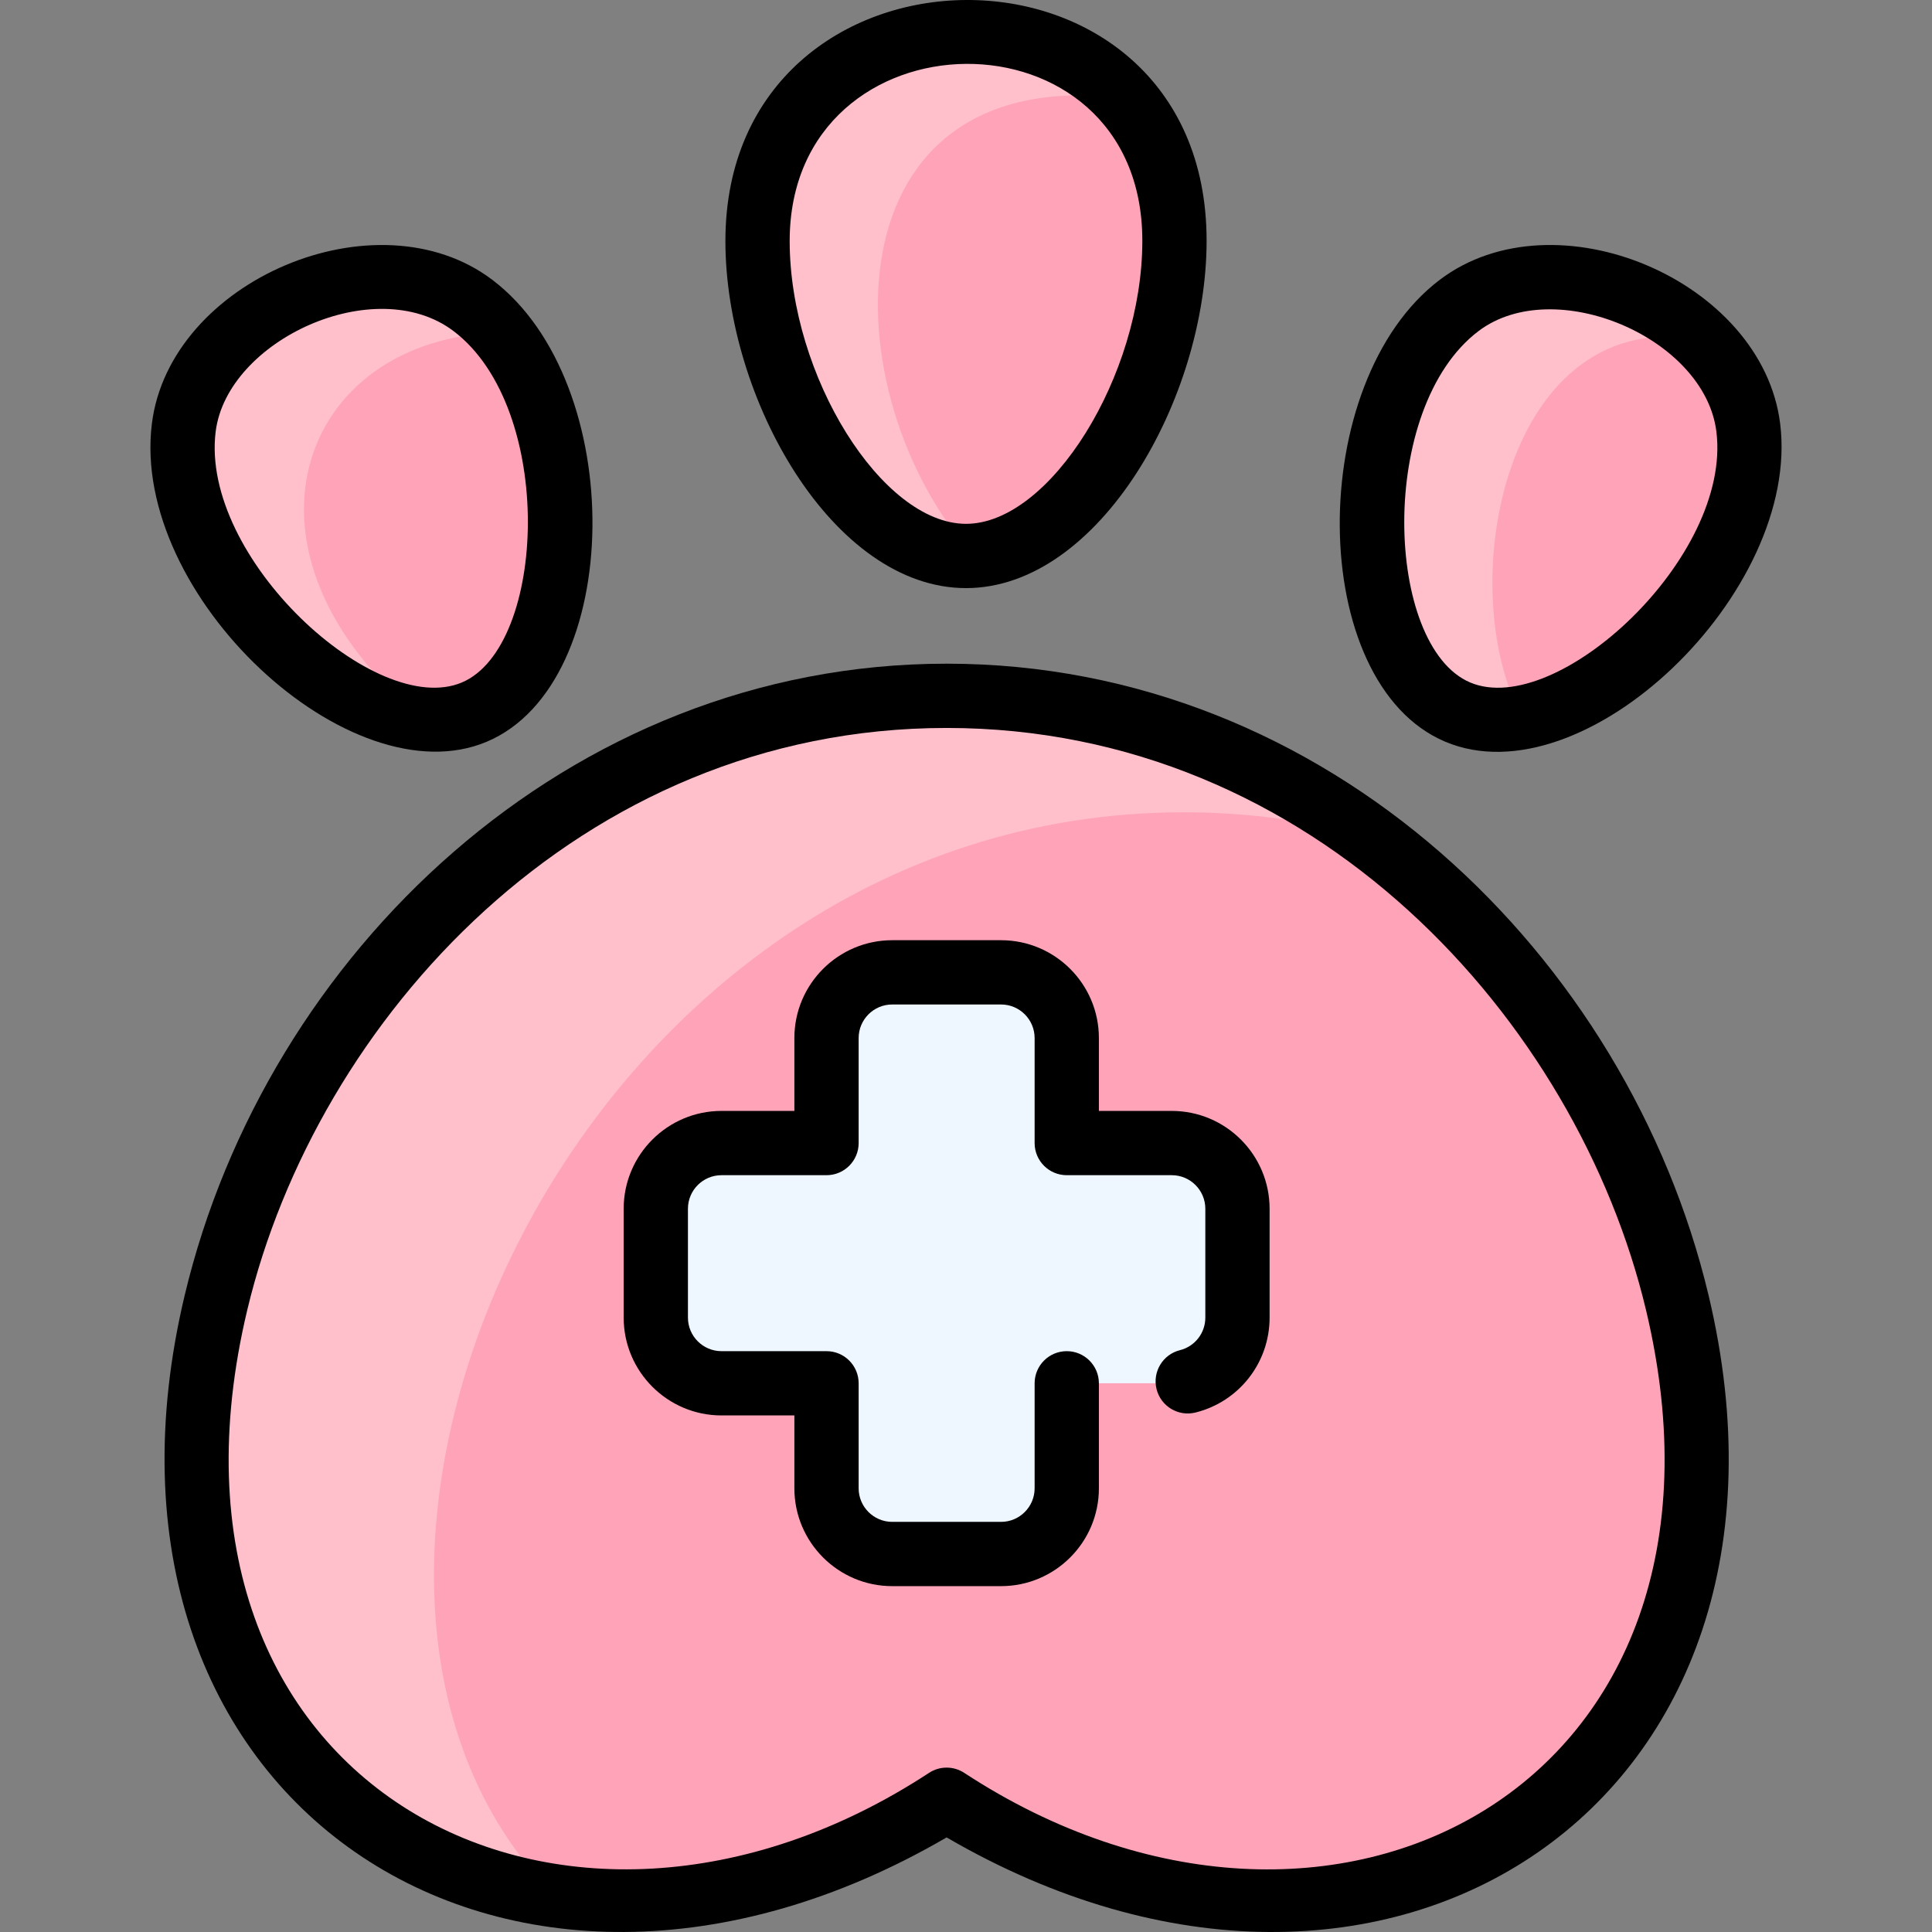
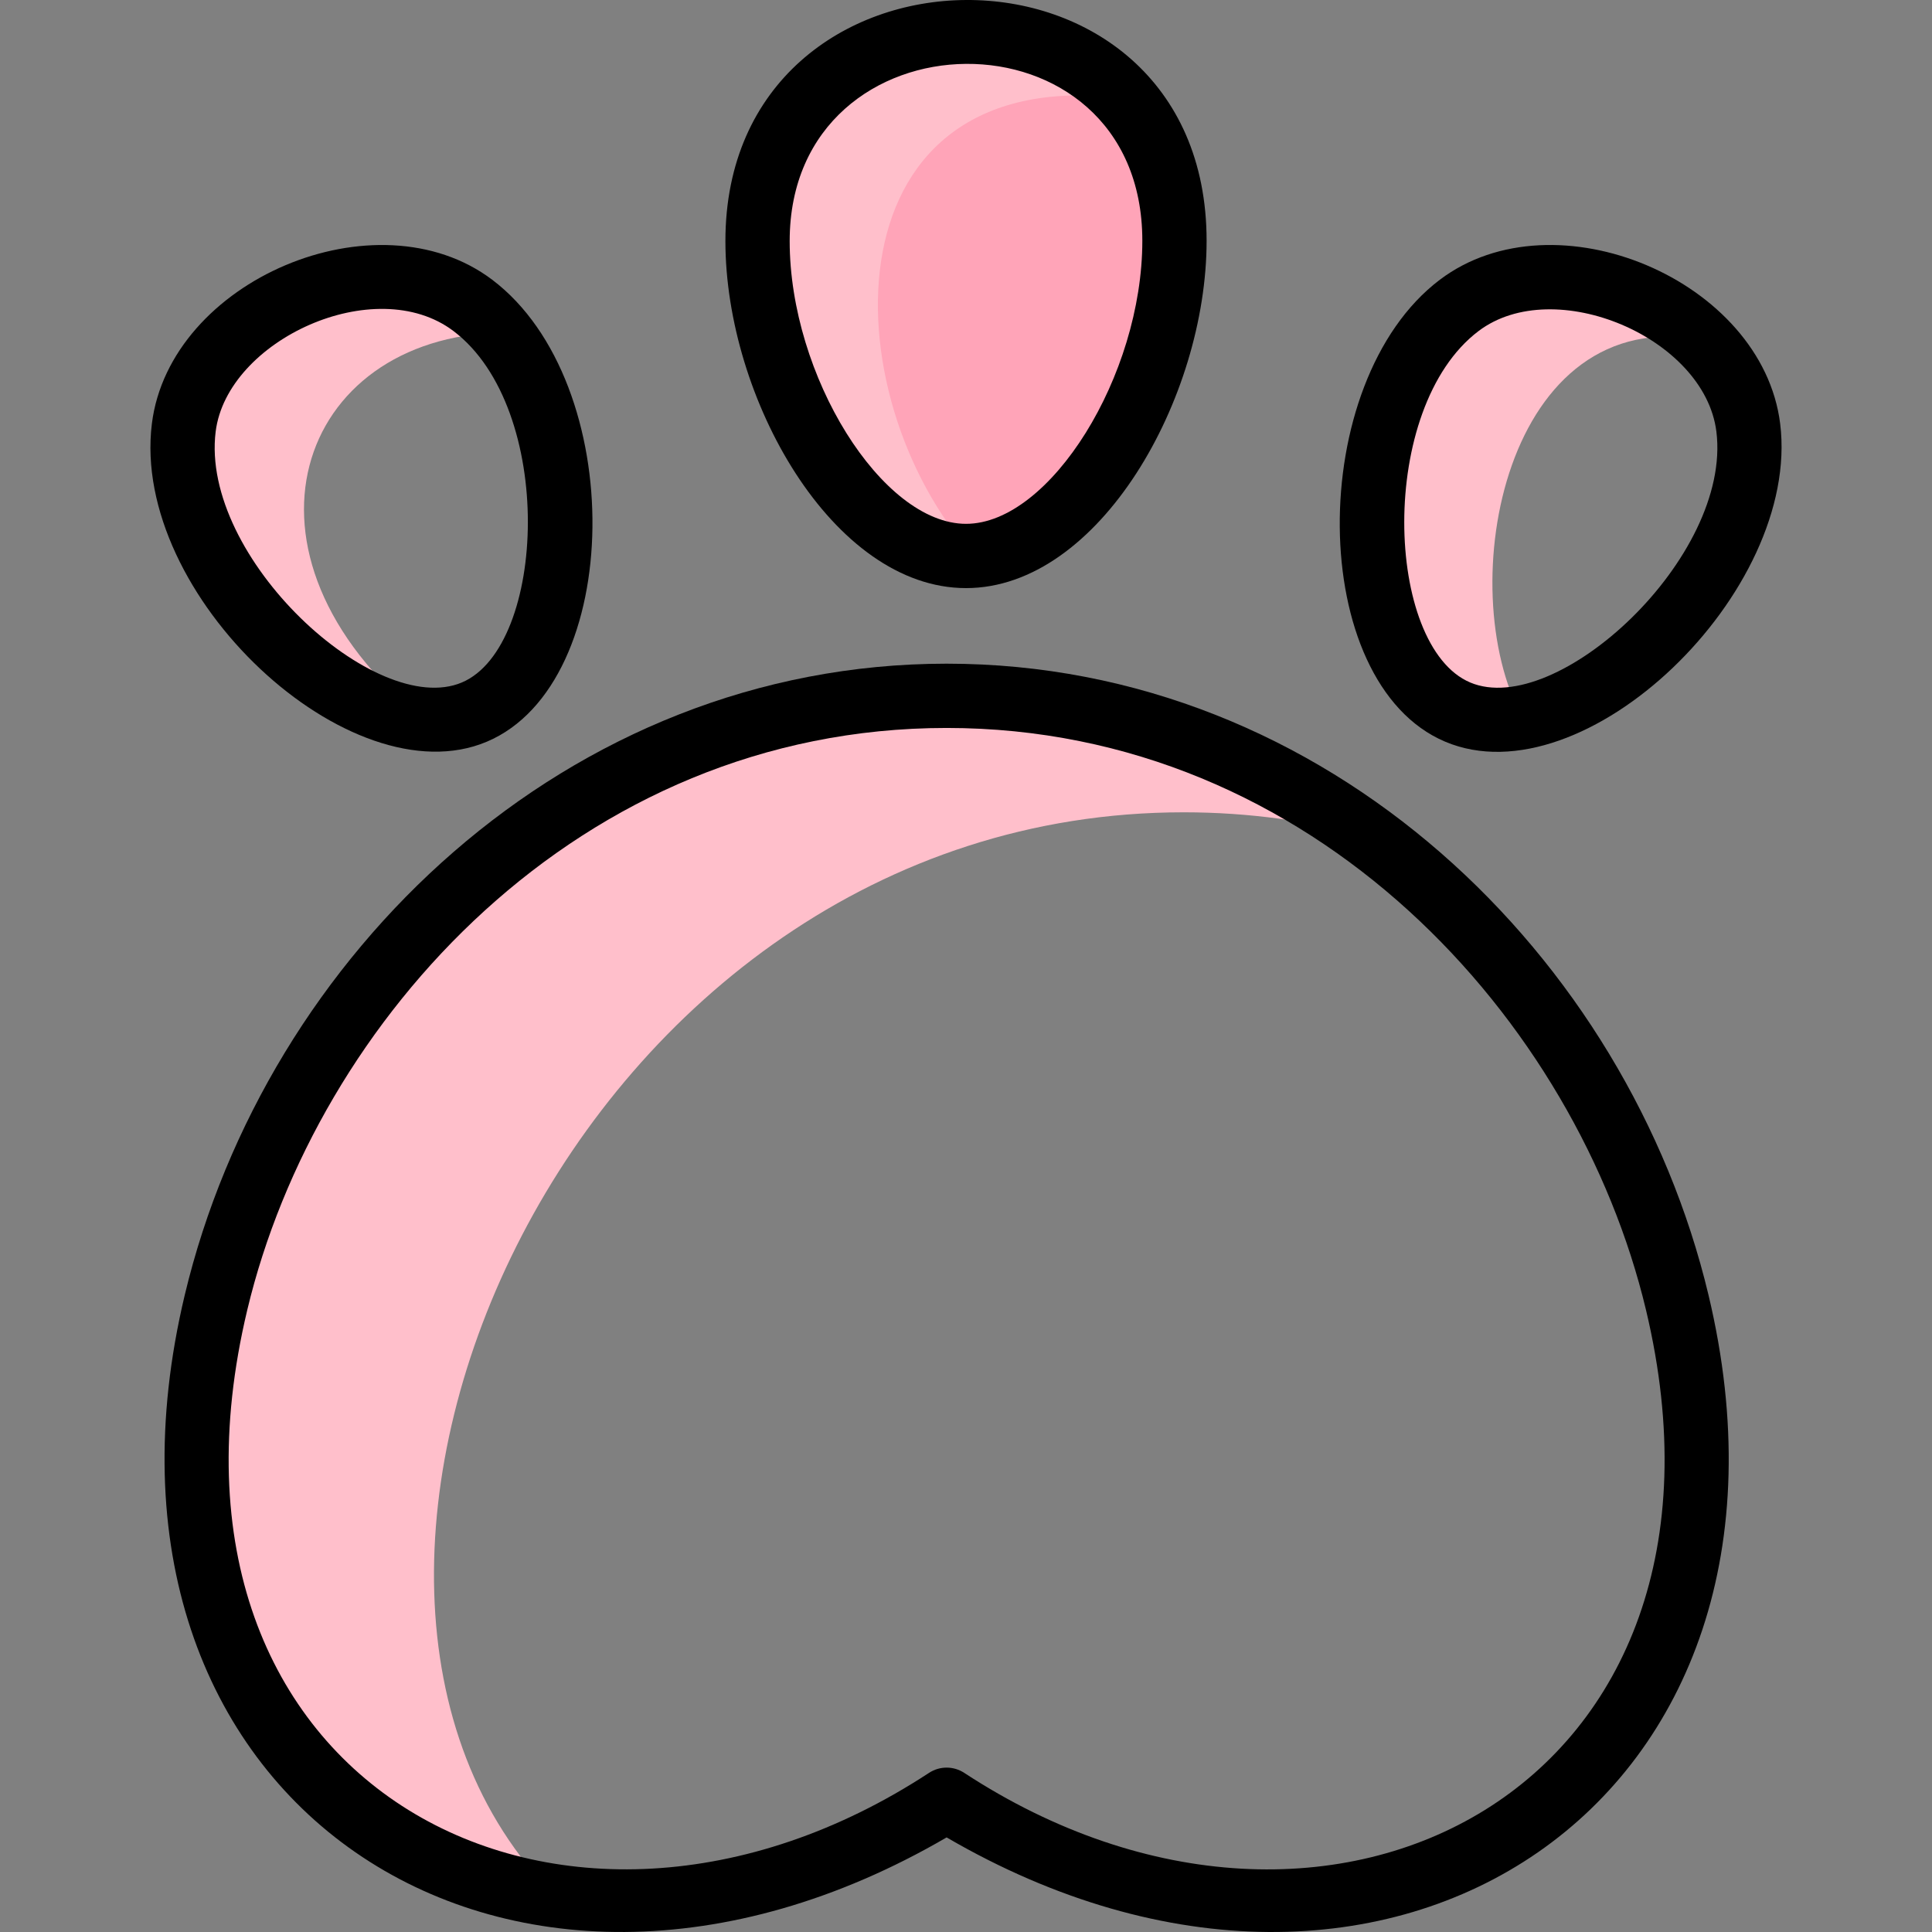
<svg xmlns="http://www.w3.org/2000/svg" id="Layer_1" enable-background="new 0 0 480.956 480.956" height="512" viewBox="0 0 480.956 480.956" width="512">
  <rect x="0" y="0" width="480.956" height="480.956" fill="#808080" stroke="none" />
-   <path d="m235.653 173.216c-166.39 0-249.6 228.19-130.55 288.46 60.66 30.71 126.28-10.84 130.55-13.64 4.27 2.8 69.9 44.35 130.56 13.64 119.05-60.27 35.84-288.46-130.56-288.46z" fill="#ffa4b8" />
  <path d="m341.173 208.456c-14.63-4.04-30.17-6.24-46.52-6.24-152.24 0-234.84 191.02-156.61 269.67-10.88-1.48-21.99-4.67-32.94-10.21-119.05-60.27-35.84-288.46 130.55-288.46 40.74 0 76.5 13.68 105.52 35.24z" fill="#ffbfcb" />
-   <path d="m308.053 300.906v27.1c0 9.03-7.32 16.35-16.35 16.35h-26.14v26.15c0 9.03-7.33 16.35-16.36 16.35h-27.1c-9.03 0-16.35-7.32-16.35-16.35v-26.15h-26.14c-9.03 0-16.36-7.32-16.36-16.35v-27.1c0-9.03 7.33-16.35 16.36-16.35h26.14v-26.15c0-9.03 7.32-16.35 16.35-16.35h27.1c9.03 0 16.36 7.32 16.36 16.35v26.15h26.14c9.03 0 16.35 7.32 16.35 16.35z" fill="#eef7ff" />
-   <path d="m406.693 73.606c70.57 29.82-5.93 119.67-43.81 103.66-37.77-15.96-26.83-133.51 43.81-103.66z" fill="#ffa4b8" />
  <path d="m424.153 84.686c-49.53-9.73-62.84 61.47-45.22 93.87-5.72 1.07-11.2.76-16.05-1.29-37.77-15.96-26.83-133.51 43.81-103.66 7.34 3.1 13.1 6.86 17.46 11.08z" fill="#ffbfcb" />
  <path d="m240.483 8.936c88.22 0 47.18 129.47 0 129.47-47.31 0-88.14-129.47 0-129.47z" fill="#ffa4b8" />
  <path d="m242.363 138.336c-47.85 3.858-91.339-129.4-1.88-129.4 19.16 0 32.22 6.11 40.45 15.67-75.849-10.236-74.489 73.823-38.57 113.73z" fill="#ffbfcb" />
-   <path d="m74.273 73.606c70.64-29.85 81.58 87.7 43.81 103.66-37.88 16.01-114.38-73.84-43.81-103.66z" fill="#ffa4b8" />
  <path d="m105.273 179.006c-39.34-3.7-94.26-78.67-31-105.4 23.04-9.73 39.72-3.79 50.44 9.19-50.605 1.152-70.04 55.052-19.44 96.21z" fill="#ffbfcb" />
  <g>
-     <path d="m235.656 165.219c-94.46 0-169.433 72.424-189.66 157.153-30.104 126.109 80.122 198.819 189.66 135.037 109.474 63.745 219.793-8.804 189.66-135.037-20.085-84.138-94.63-157.153-189.66-157.153zm4.384 276.124c-2.662-1.745-6.106-1.745-8.769 0-90.972 59.594-198.05 3.457-169.712-115.257 17.185-71.99 82.504-144.868 174.097-144.868s156.912 72.878 174.097 144.868c28.312 118.6-78.615 174.929-169.713 115.257z" />
+     <path d="m235.656 165.219c-94.46 0-169.433 72.424-189.66 157.153-30.104 126.109 80.122 198.819 189.66 135.037 109.474 63.745 219.793-8.804 189.66-135.037-20.085-84.138-94.63-157.153-189.66-157.153m4.384 276.124c-2.662-1.745-6.106-1.745-8.769 0-90.972 59.594-198.05 3.457-169.712-115.257 17.185-71.99 82.504-144.868 174.097-144.868s156.912 72.878 174.097 144.868c28.312 118.6-78.615 174.929-169.713 115.257z" />
    <path d="m240.483 146.404c33.176 0 59.891-47.301 59.891-86.464 0-80.603-119.79-79.257-119.79.069 0 39.132 26.719 86.395 59.899 86.395zm43.891-86.464c0 33.585-22.971 70.464-43.891 70.464-20.924 0-43.899-36.842-43.899-70.395 0-58.145 87.79-59.456 87.79-.069z" />
    <path d="m359.769 184.638c34.659 14.648 88.598-37.29 83.388-79.168-4.446-35.733-56.008-57.539-84.731-35.823-33.579 25.389-33.275 100.362 1.343 114.991zm8.307-102.228c18.844-14.247 56.288 1.593 59.204 25.035 3.891 31.276-39.749 71.555-61.282 62.455-21.271-8.988-23.211-68.369 2.078-87.49z" />
    <path d="m121.197 184.638c34.397-14.539 35.249-89.356 1.343-114.991-28.719-21.712-80.285.096-84.731 35.823-5.325 42.802 49.395 93.535 83.388 79.168zm-67.51-77.192c2.833-22.782 39.72-39.766 59.203-25.036 25.476 19.262 23.212 78.559 2.078 87.49-21.468 9.076-65.18-31.111-61.281-62.454z" />
-     <path d="m291.703 276.554h-18.144v-18.144c0-13.428-10.924-24.352-24.353-24.352h-27.1c-13.428 0-24.353 10.924-24.353 24.352v18.144h-18.143c-13.428 0-24.353 10.925-24.353 24.353v27.1c0 13.428 10.924 24.353 24.353 24.353h18.144v18.144c0 13.428 10.924 24.352 24.353 24.352h27.1c13.428 0 24.353-10.924 24.353-24.352v-26.144c0-4.418-3.582-8-8-8s-8 3.582-8 8v26.144c0 4.605-3.747 8.352-8.353 8.352h-27.1c-4.605 0-8.353-3.747-8.353-8.352v-26.144c0-4.418-3.582-8-8-8h-26.144c-4.605 0-8.353-3.747-8.353-8.353v-27.1c0-4.606 3.747-8.353 8.353-8.353h26.144c4.418 0 8-3.582 8-8v-26.144c0-4.605 3.747-8.352 8.353-8.352h27.1c4.605 0 8.353 3.747 8.353 8.352v26.144c0 4.418 3.582 8 8 8h26.144c4.605 0 8.353 3.747 8.353 8.353v27.1c0 3.843-2.597 7.176-6.316 8.104-4.287 1.07-6.894 5.413-5.824 9.7 1.07 4.286 5.41 6.893 9.7 5.824 10.857-2.711 18.44-12.427 18.44-23.628v-27.1c-.001-13.429-10.926-24.353-24.354-24.353z" />
  </g>
</svg>